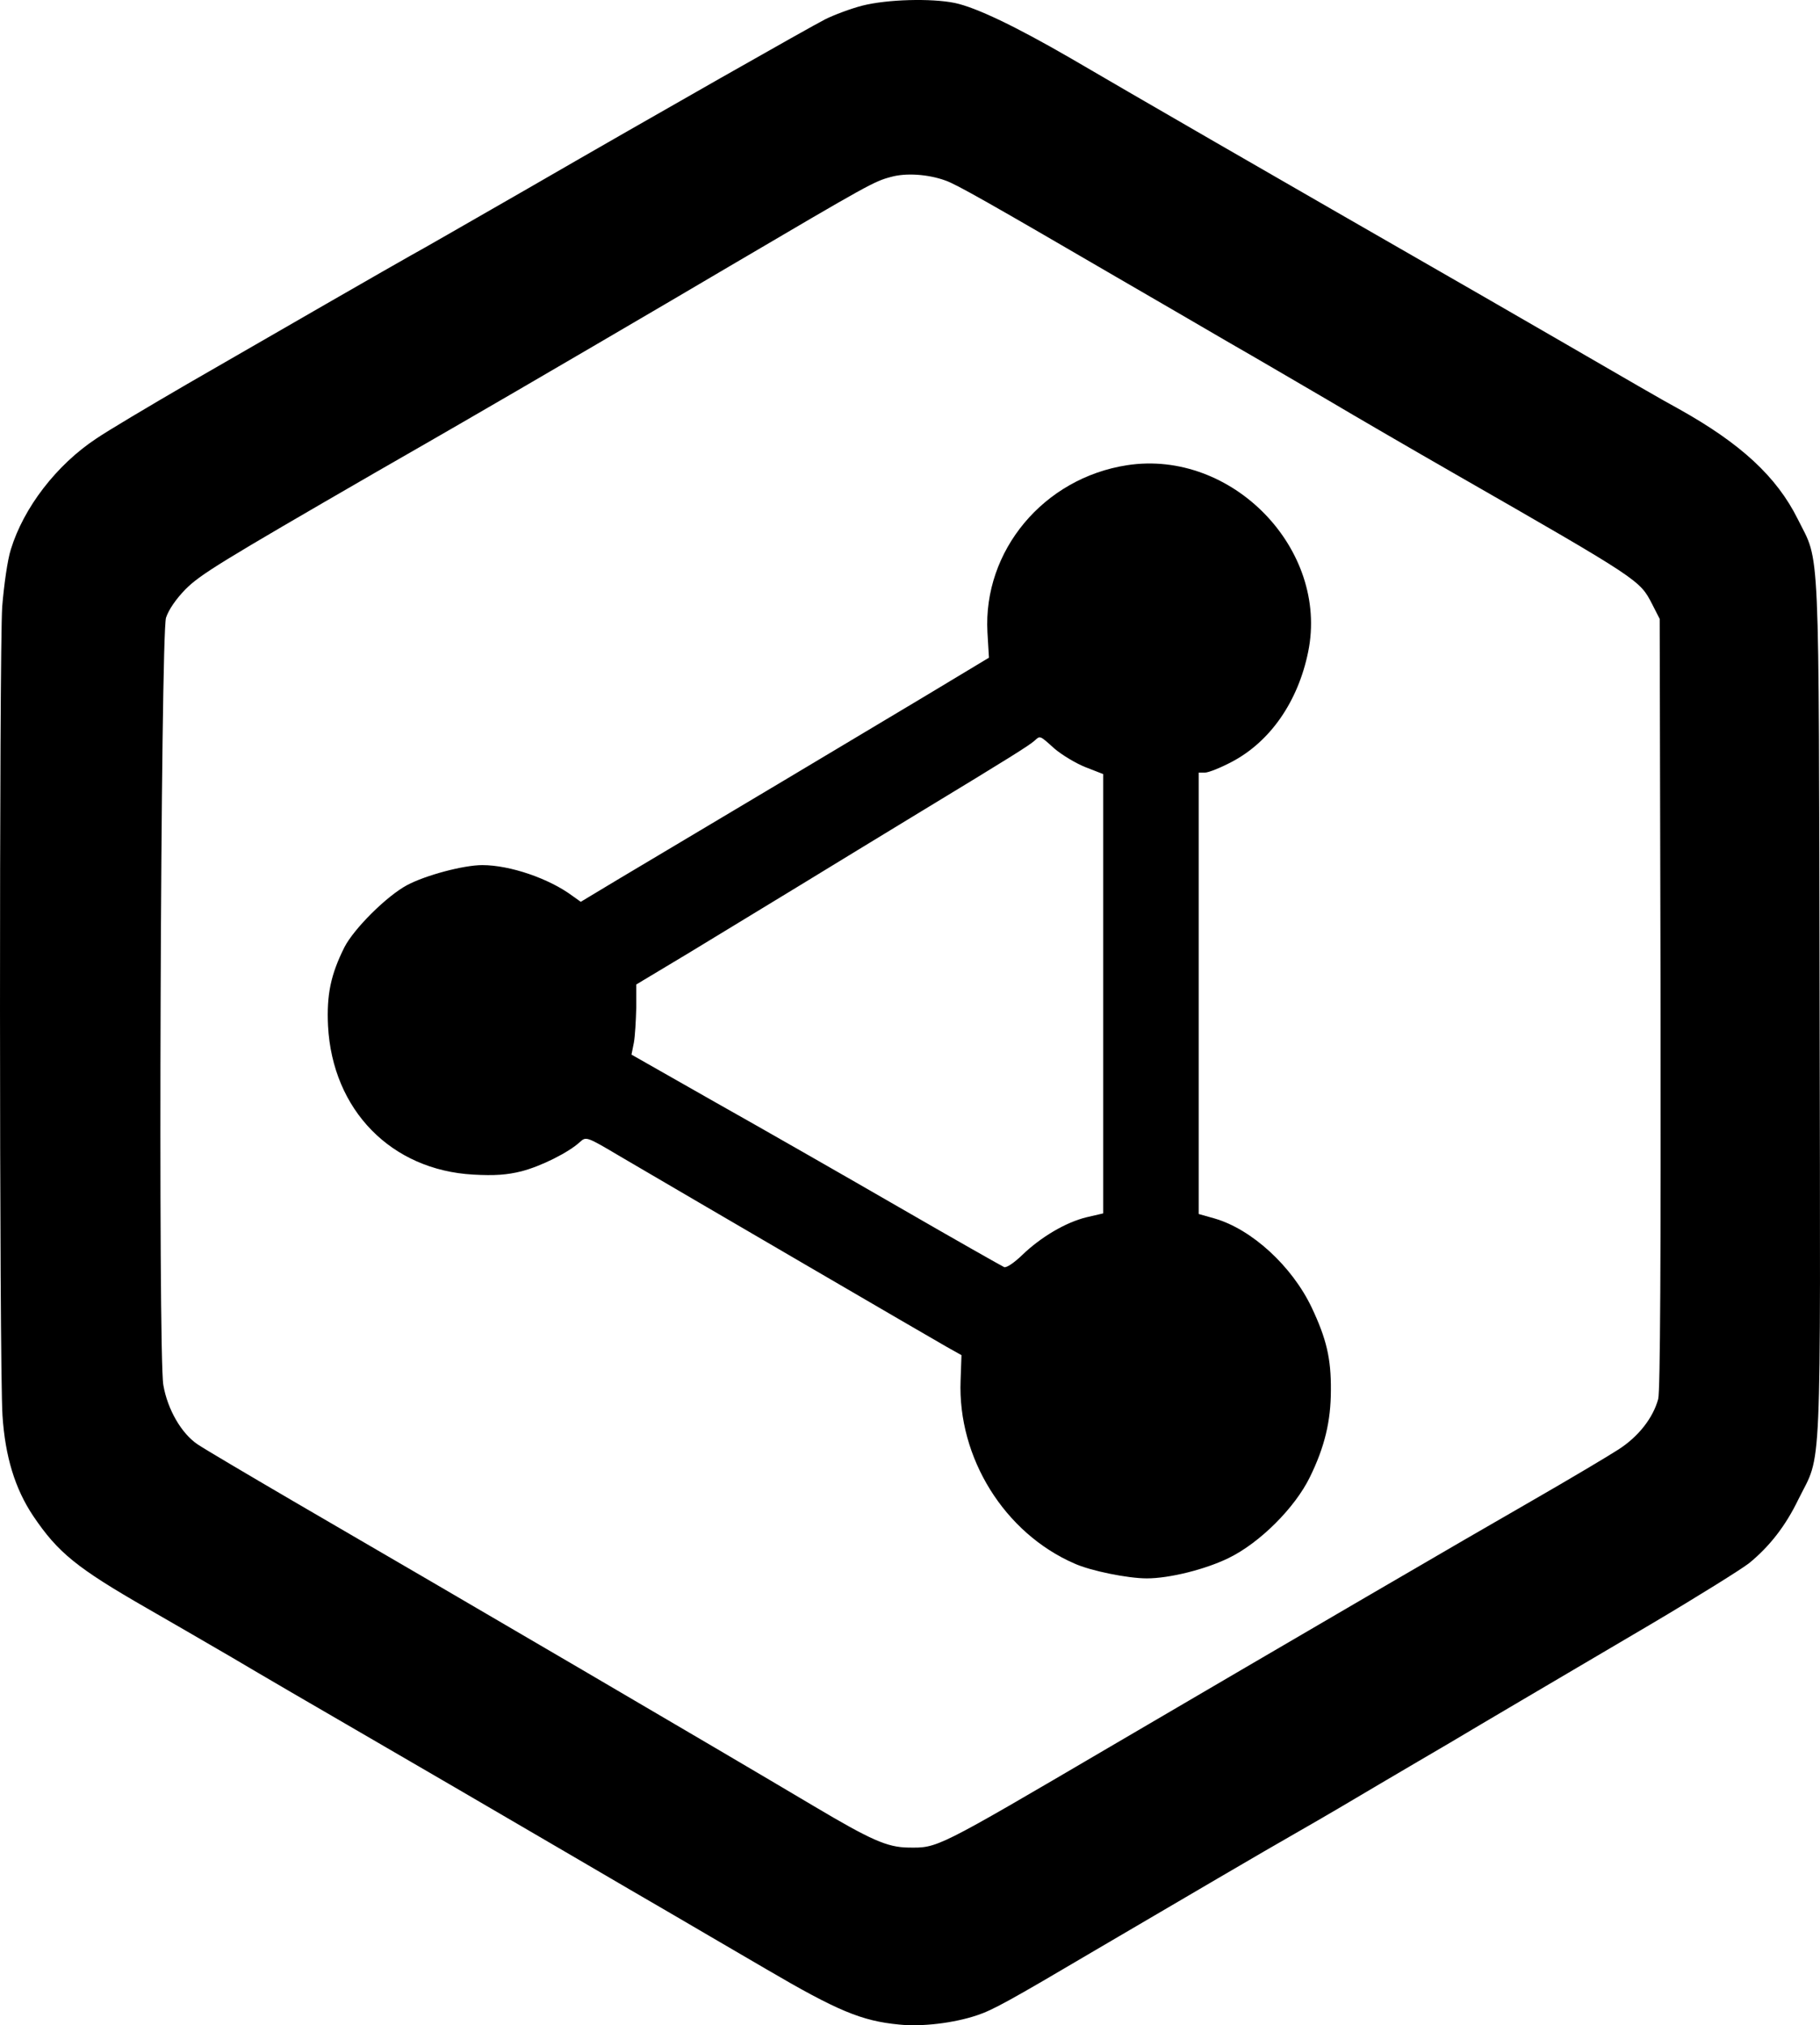
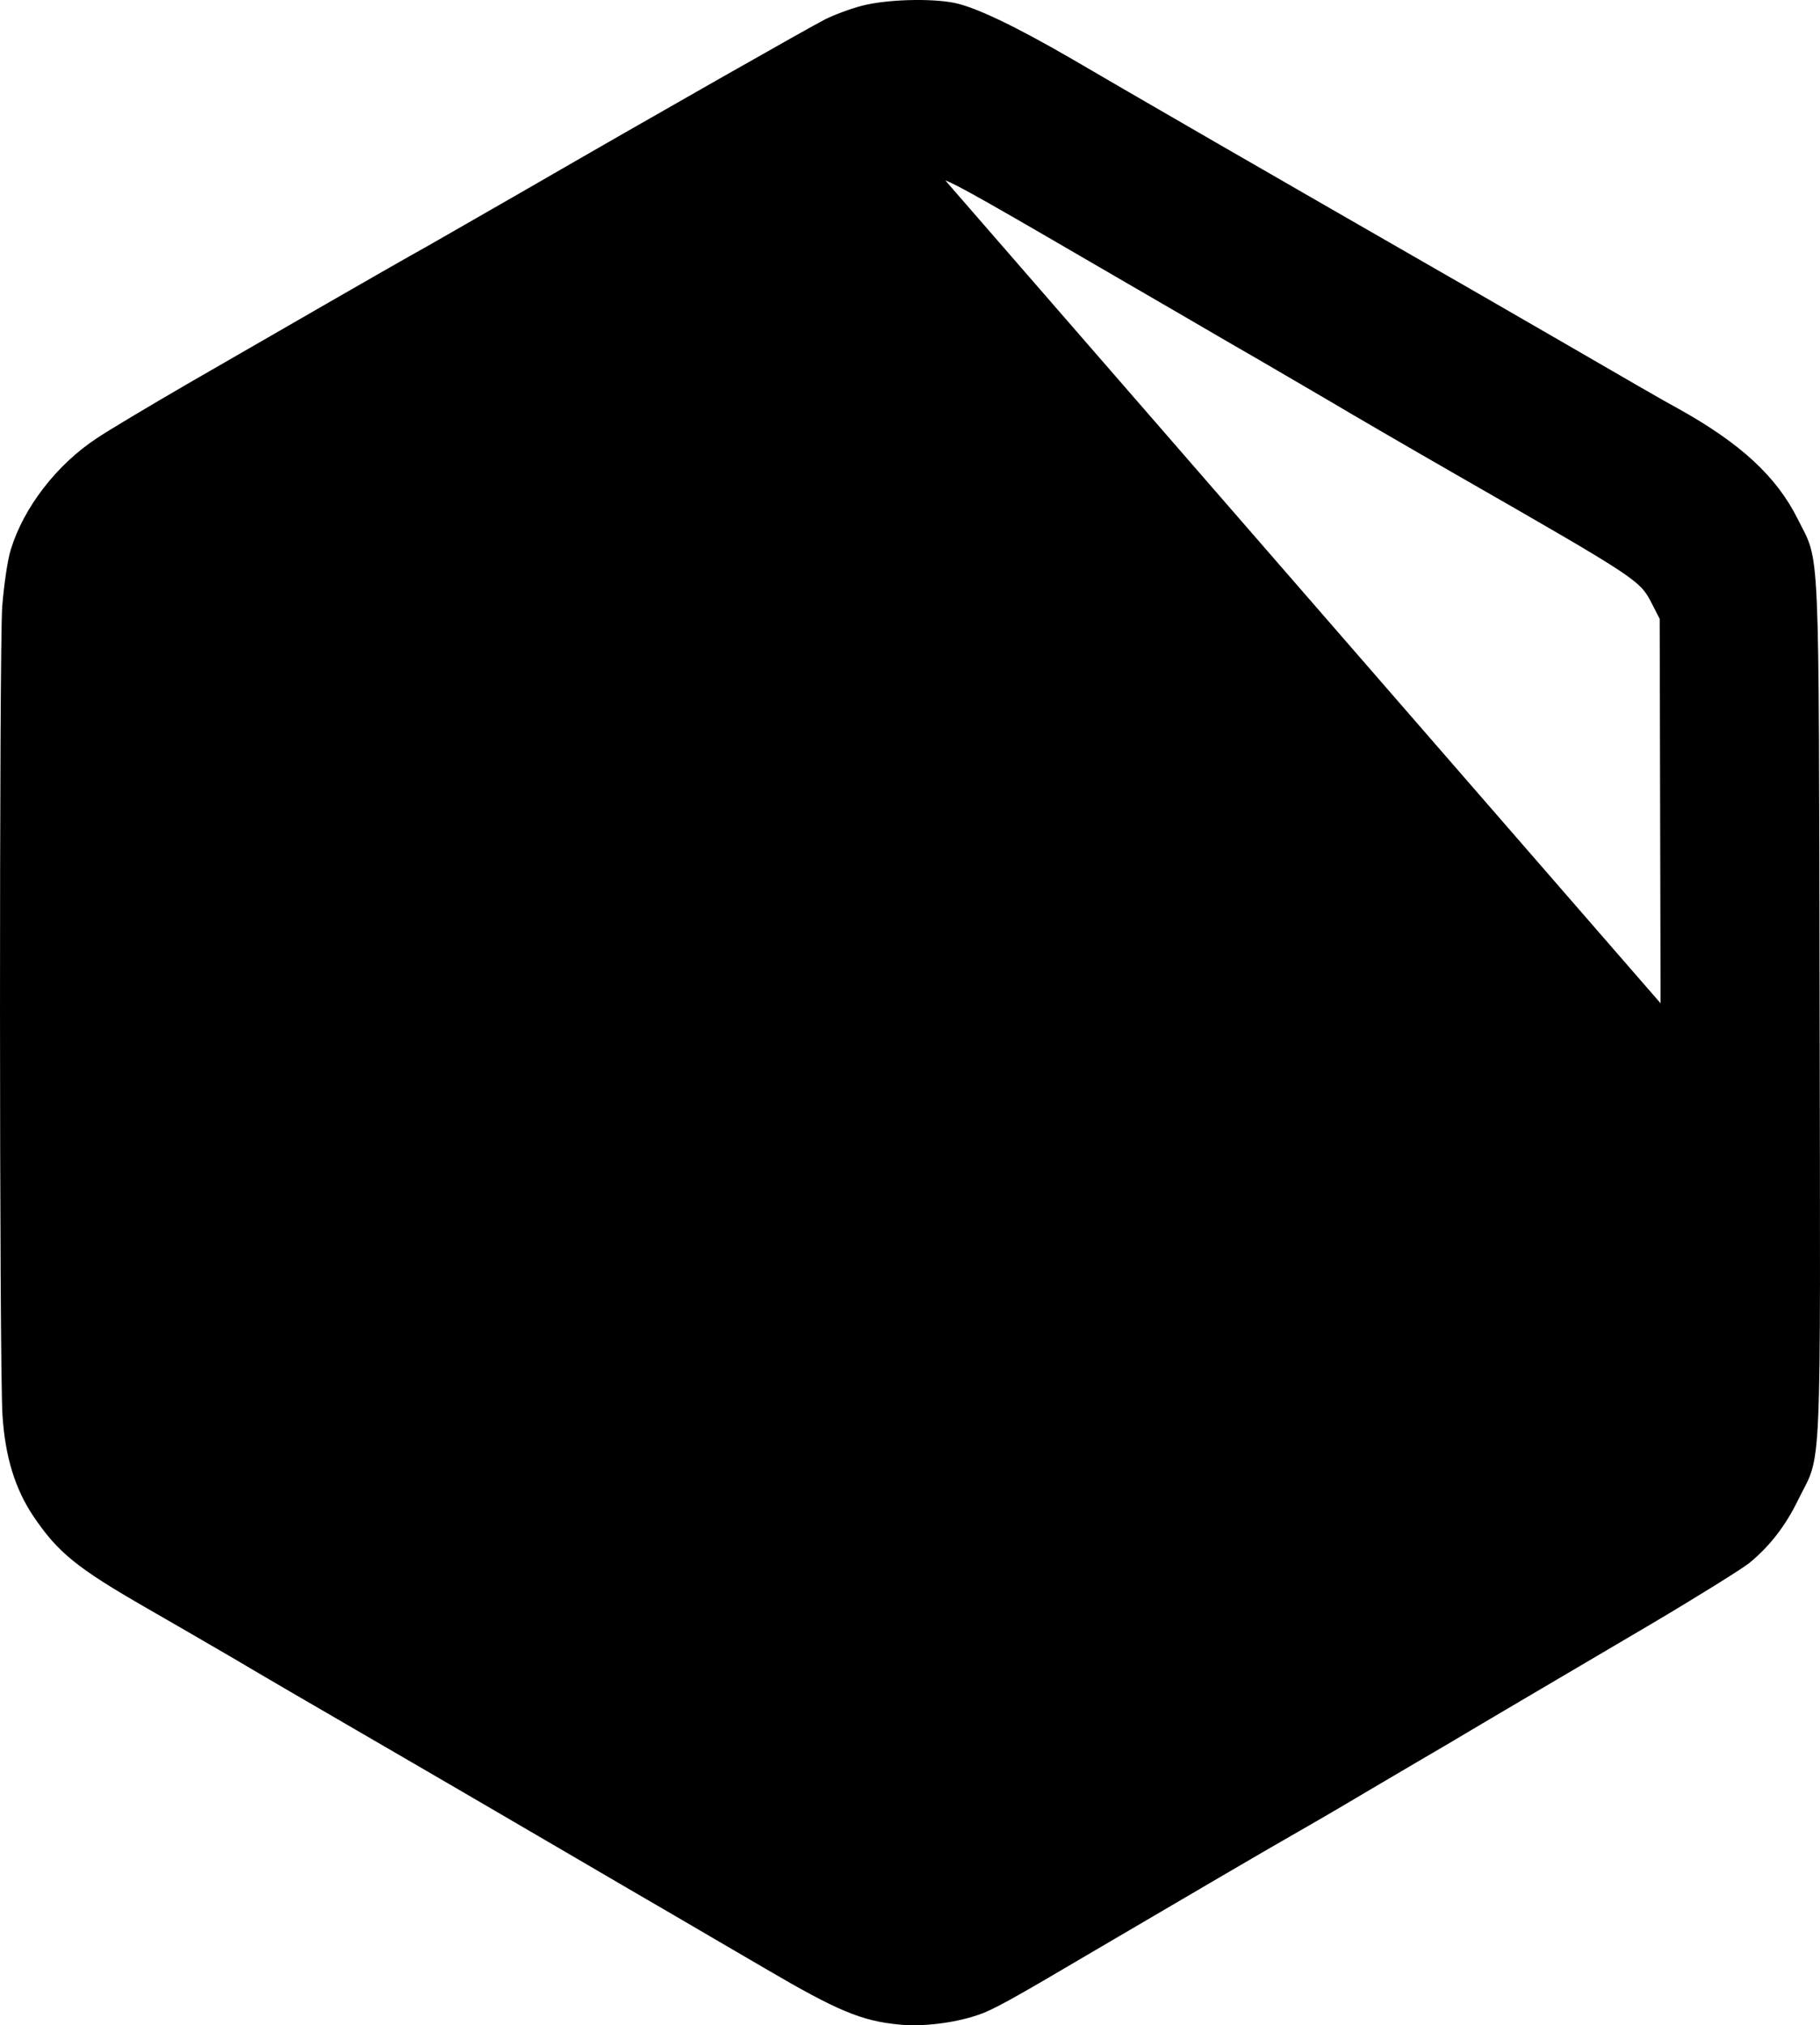
<svg xmlns="http://www.w3.org/2000/svg" version="1.0" preserveAspectRatio="xMidYMid meet" viewBox="206.26 183.12 609.97 678.61">
  <g transform="translate(0,1024) scale(0.1,-0.1)" fill="#000000" stroke="none">
-     <path d="M4953 8390 c-39 -10 -95 -31 -125 -46 -53 -27 -557 -313 -993 -565 -251 -144 -346 -199 -397 -227 -45 -25 -459 -263 -748 -430 -129 -75 -267 -157 -305 -183 -133 -88 -243 -231 -286 -371 -11 -34 -23 -118 -29 -192 -10 -150 -10 -2544 1 -2711 9 -137 42 -245 103 -336 83 -123 146 -174 381 -309 61 -35 189 -109 285 -165 96 -57 290 -170 430 -251 293 -170 320 -186 685 -399 149 -87 311 -182 360 -210 50 -29 191 -112 315 -184 239 -140 320 -174 446 -186 76 -8 184 5 261 31 52 17 110 49 398 219 326 191 545 320 680 397 72 41 193 112 270 158 77 45 183 108 235 138 52 31 160 95 240 142 80 47 275 162 433 255 159 94 308 187 333 207 68 56 121 124 164 213 79 160 74 28 71 1643 -3 1604 2 1490 -73 1641 -71 143 -192 254 -398 369 -52 28 -176 100 -390 224 -52 30 -171 99 -265 153 -761 437 -1178 678 -1383 798 -185 107 -318 171 -390 186 -79 16 -226 12 -309 -9z m278 -586 c36 -12 155 -80 574 -324 116 -67 284 -165 375 -218 91 -52 239 -139 330 -192 91 -54 282 -165 425 -247 628 -360 623 -358 665 -439 l25 -49 3 -1288 c1 -838 -1 -1302 -8 -1326 -17 -63 -66 -126 -133 -169 -34 -22 -165 -100 -292 -173 -220 -126 -787 -457 -1410 -822 -590 -346 -579 -340 -678 -339 -71 1 -125 25 -317 139 -340 202 -1143 672 -1745 1022 -154 90 -298 175 -320 190 -54 36 -101 117 -115 199 -18 104 -9 2511 9 2571 9 27 33 62 65 95 50 50 115 90 641 394 105 60 233 134 285 164 177 102 704 410 900 526 466 274 482 283 539 298 50 14 124 9 182 -12z" />
-     <path d="M5840 6850 c-280 -43 -483 -287 -468 -560 l5 -85 -211 -127 c-192 -115 -726 -434 -1034 -617 l-123 -74 -28 20 c-78 58 -209 103 -302 103 -63 0 -190 -34 -252 -67 -69 -37 -178 -146 -210 -208 -46 -92 -60 -159 -55 -264 15 -282 212 -483 487 -498 71 -4 113 -1 161 11 66 17 158 63 196 98 21 19 22 19 135 -48 235 -138 1046 -611 1094 -638 l50 -28 -3 -85 c-10 -259 147 -511 381 -613 55 -25 180 -50 243 -50 76 0 196 30 274 68 105 51 223 169 273 272 49 100 70 187 70 290 1 107 -15 173 -64 277 -66 139 -201 263 -326 299 l-53 15 0 740 0 739 21 0 c12 0 52 16 90 36 129 68 222 202 256 369 70 344 -256 679 -607 625z m-243 -950 c25 -21 71 -49 104 -62 l59 -23 0 -736 0 -736 -56 -13 c-70 -17 -154 -67 -216 -127 -26 -25 -52 -43 -60 -40 -7 3 -166 93 -353 201 -187 108 -465 267 -618 353 l-278 158 8 40 c4 22 7 75 8 117 l0 78 180 108 c99 60 263 160 365 222 102 62 286 175 410 250 302 183 362 221 380 237 19 17 16 19 67 -27z" />
+     <path d="M4953 8390 c-39 -10 -95 -31 -125 -46 -53 -27 -557 -313 -993 -565 -251 -144 -346 -199 -397 -227 -45 -25 -459 -263 -748 -430 -129 -75 -267 -157 -305 -183 -133 -88 -243 -231 -286 -371 -11 -34 -23 -118 -29 -192 -10 -150 -10 -2544 1 -2711 9 -137 42 -245 103 -336 83 -123 146 -174 381 -309 61 -35 189 -109 285 -165 96 -57 290 -170 430 -251 293 -170 320 -186 685 -399 149 -87 311 -182 360 -210 50 -29 191 -112 315 -184 239 -140 320 -174 446 -186 76 -8 184 5 261 31 52 17 110 49 398 219 326 191 545 320 680 397 72 41 193 112 270 158 77 45 183 108 235 138 52 31 160 95 240 142 80 47 275 162 433 255 159 94 308 187 333 207 68 56 121 124 164 213 79 160 74 28 71 1643 -3 1604 2 1490 -73 1641 -71 143 -192 254 -398 369 -52 28 -176 100 -390 224 -52 30 -171 99 -265 153 -761 437 -1178 678 -1383 798 -185 107 -318 171 -390 186 -79 16 -226 12 -309 -9z m278 -586 c36 -12 155 -80 574 -324 116 -67 284 -165 375 -218 91 -52 239 -139 330 -192 91 -54 282 -165 425 -247 628 -360 623 -358 665 -439 l25 -49 3 -1288 z" />
  </g>
</svg>